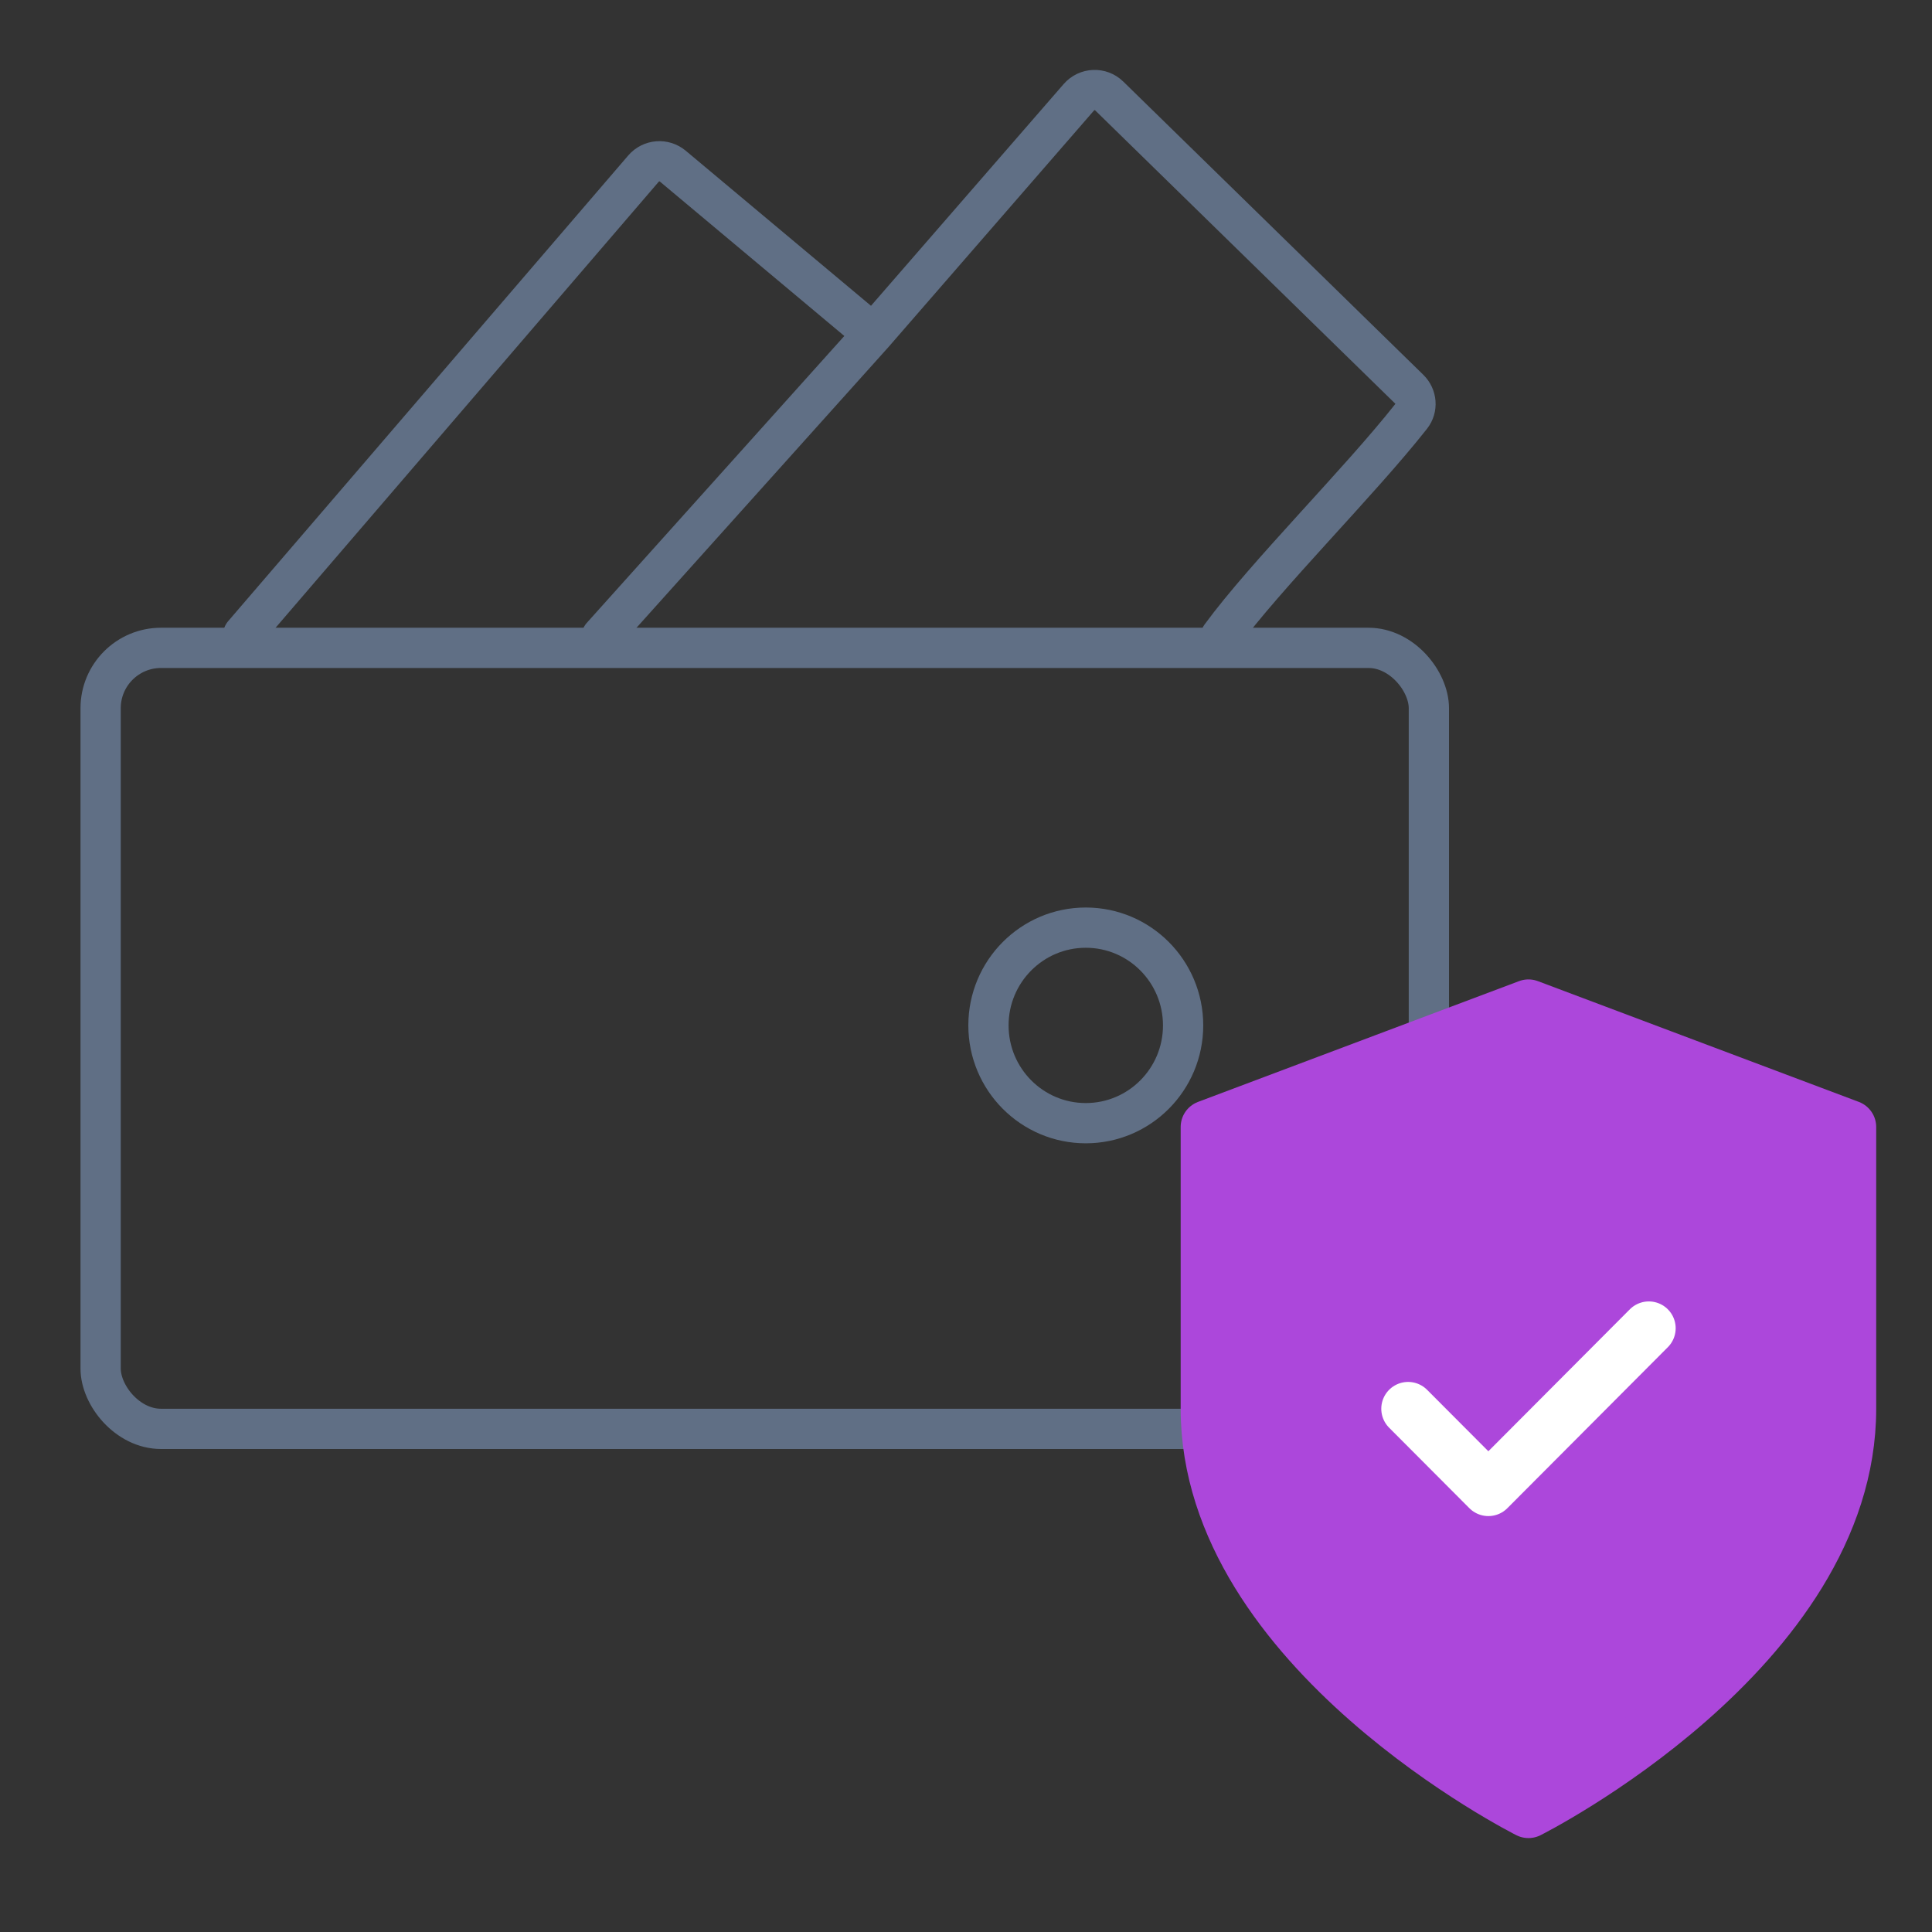
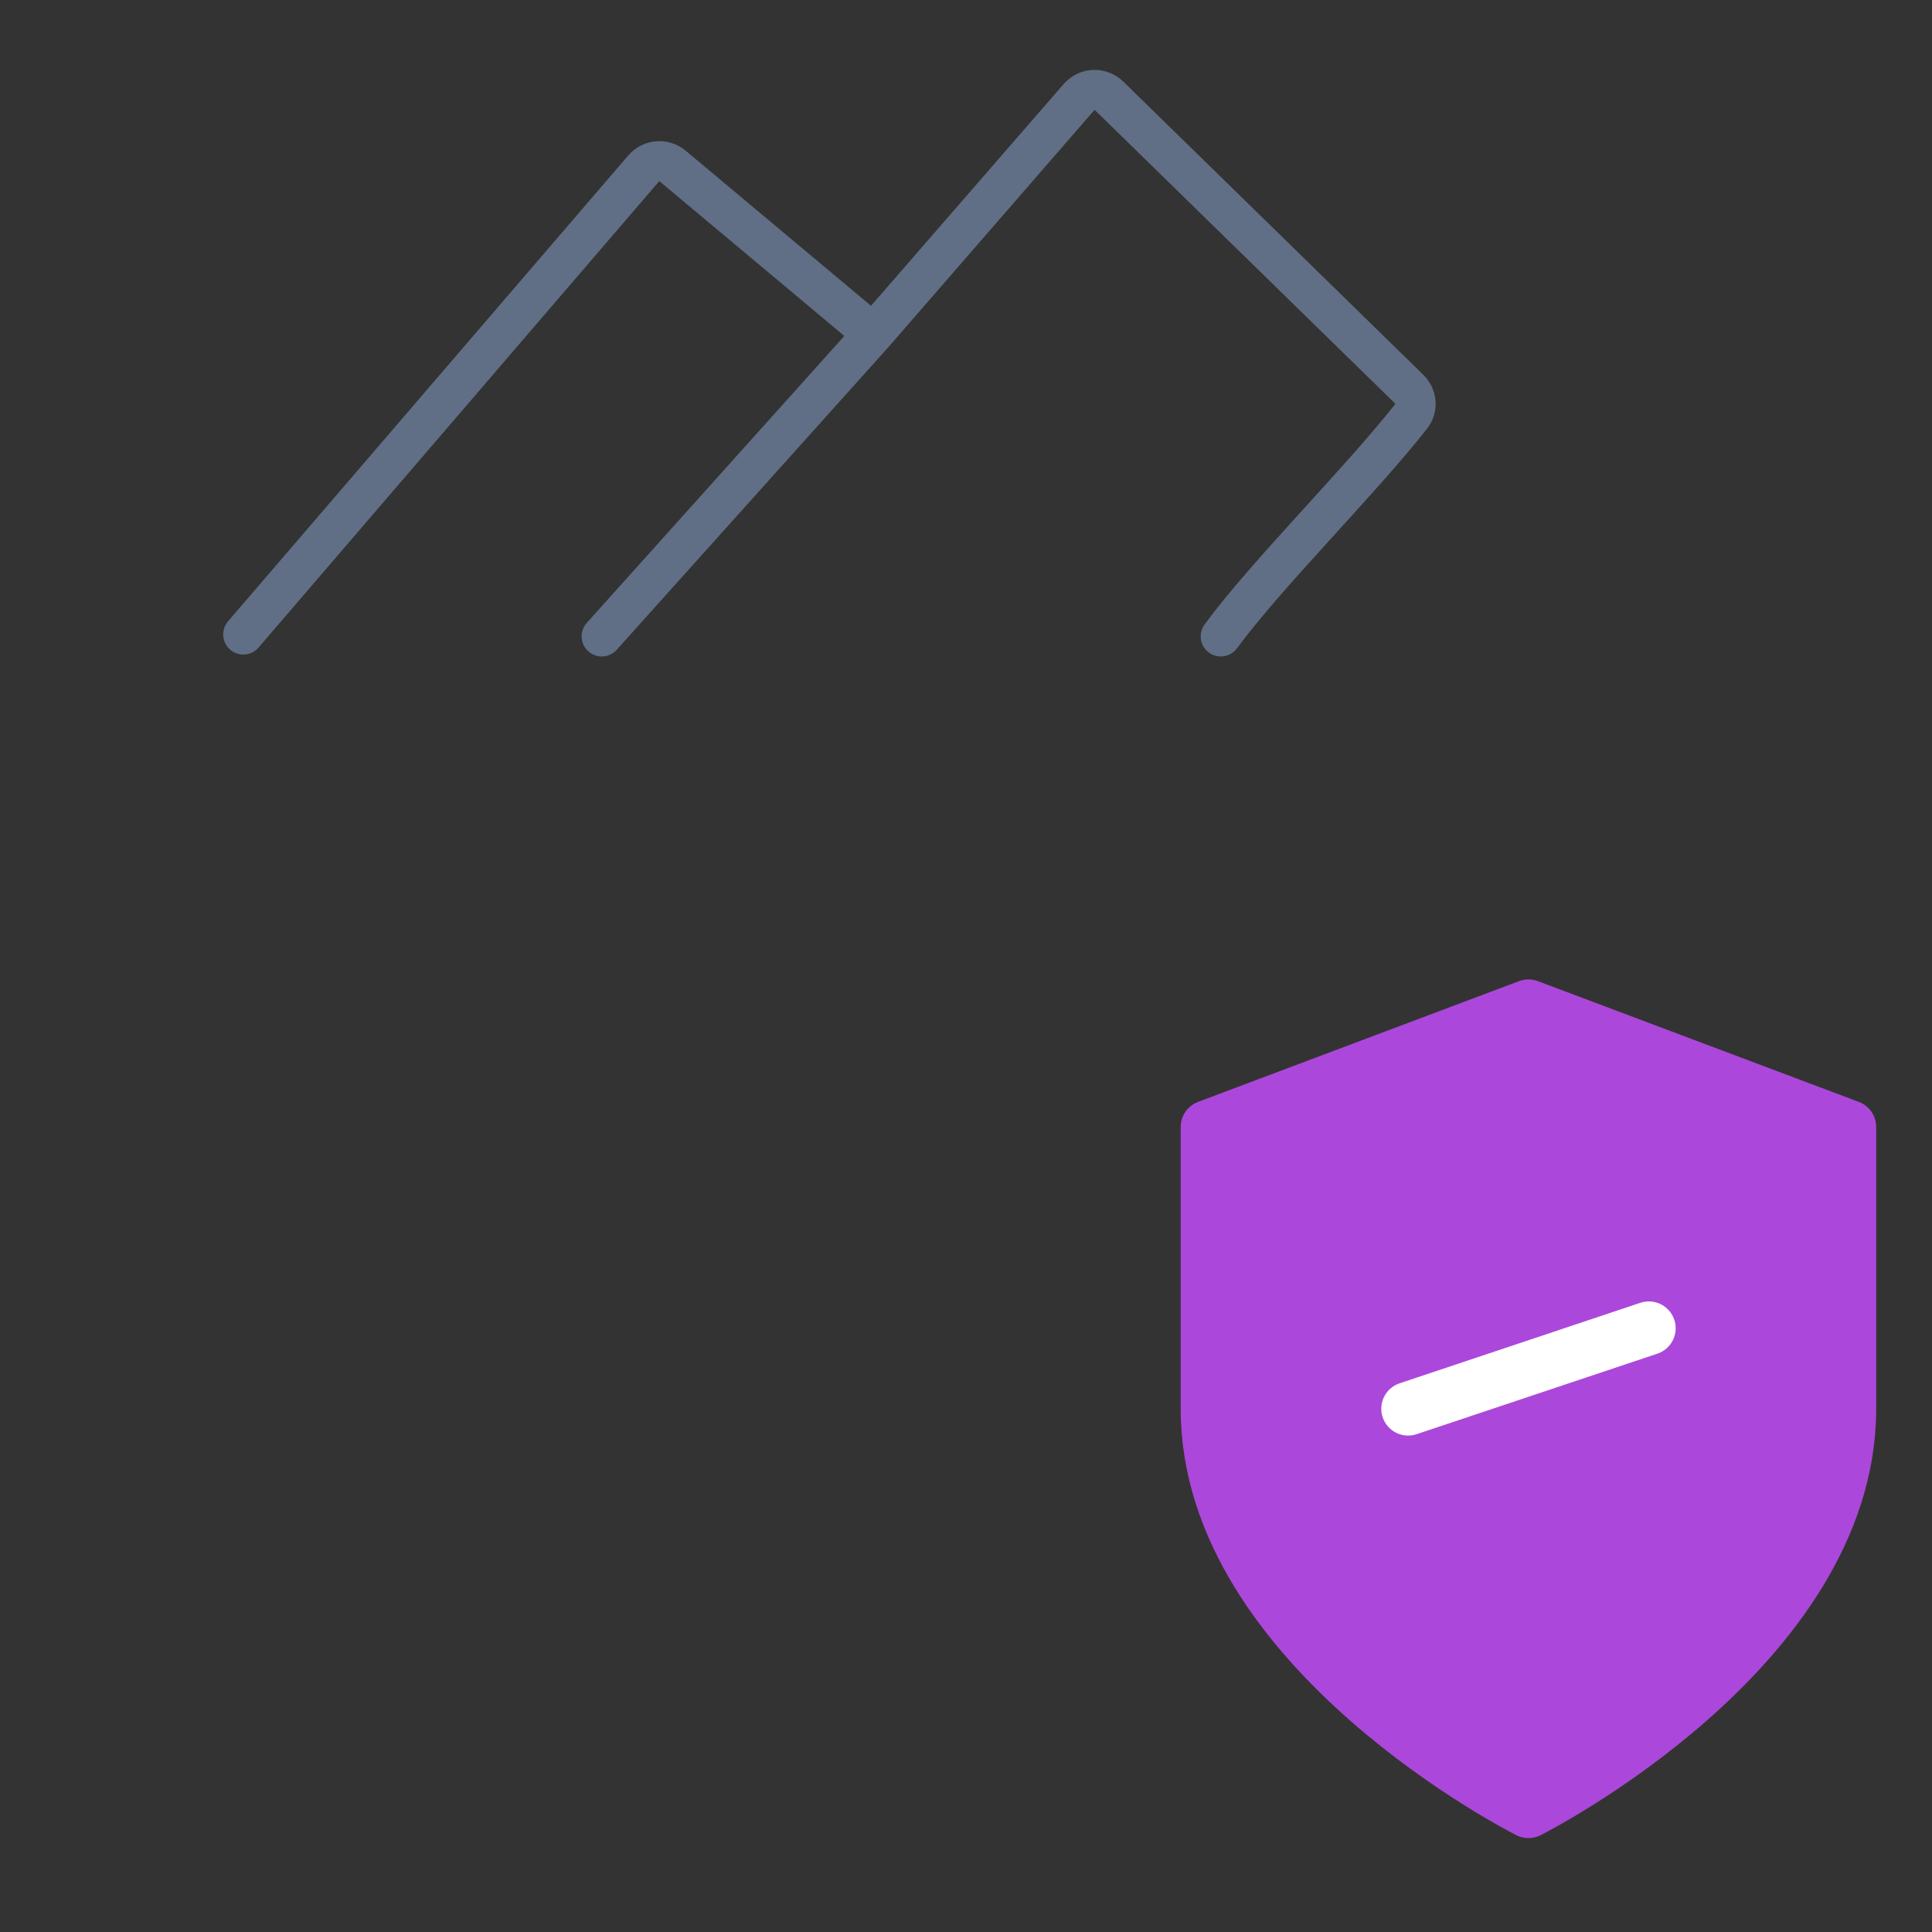
<svg xmlns="http://www.w3.org/2000/svg" width="48" height="48" viewBox="0 0 48 48" fill="none">
  <rect x="0" y="0" width="48" height="48" fill="#333333" stroke="none" />
-   <rect x="2.5" y="16.096" width="33" height="19.404" rx="1.5" stroke="#606F85" />
  <path d="M14.95 15.81L21.695 8.296M30.331 15.81C31.453 14.28 33.772 11.98 35.062 10.342C35.221 10.139 35.197 9.85 35.012 9.669L27.559 2.385C27.346 2.176 27 2.19 26.804 2.416L21.695 8.296M6.045 15.762L15.988 4.188C16.174 3.972 16.498 3.946 16.716 4.128L21.695 8.296" stroke="#606F85" stroke-linecap="round" />
-   <ellipse cx="26.976" cy="25.476" rx="2.418" ry="2.429" stroke="#606F85" />
  <path d="M37.974 45C37.974 45 45.947 41 45.947 35V28L37.974 25L30 28V35C30 41 37.974 45 37.974 45Z" fill="#AC47DB" stroke="#AC47DB" stroke-width="1.333" stroke-linecap="round" stroke-linejoin="round" />
-   <path d="M34.984 35L36.978 37L40.965 33" stroke="white" stroke-width="1.333" stroke-linecap="round" stroke-linejoin="round" />
+   <path d="M34.984 35L40.965 33" stroke="white" stroke-width="1.333" stroke-linecap="round" stroke-linejoin="round" />
</svg>